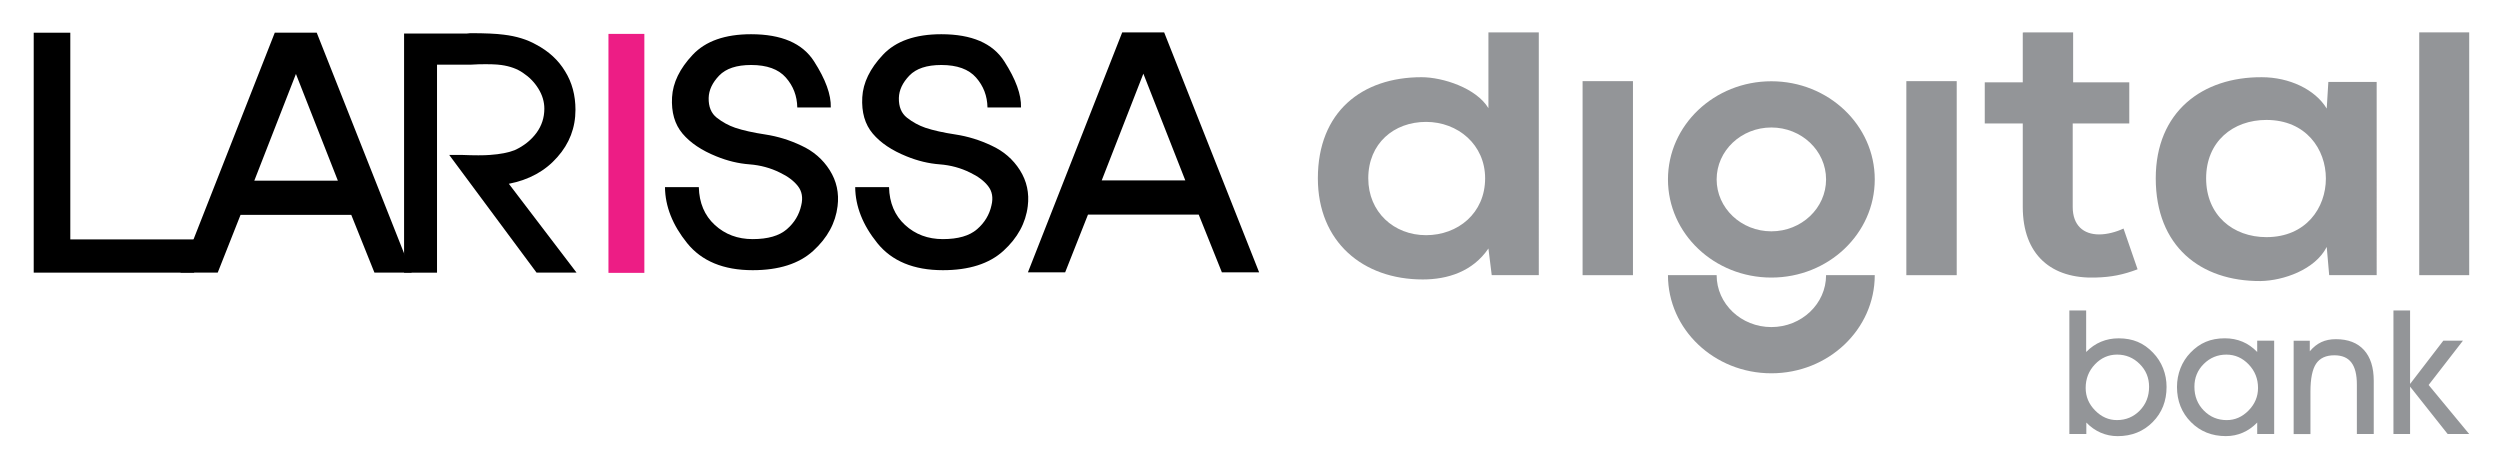
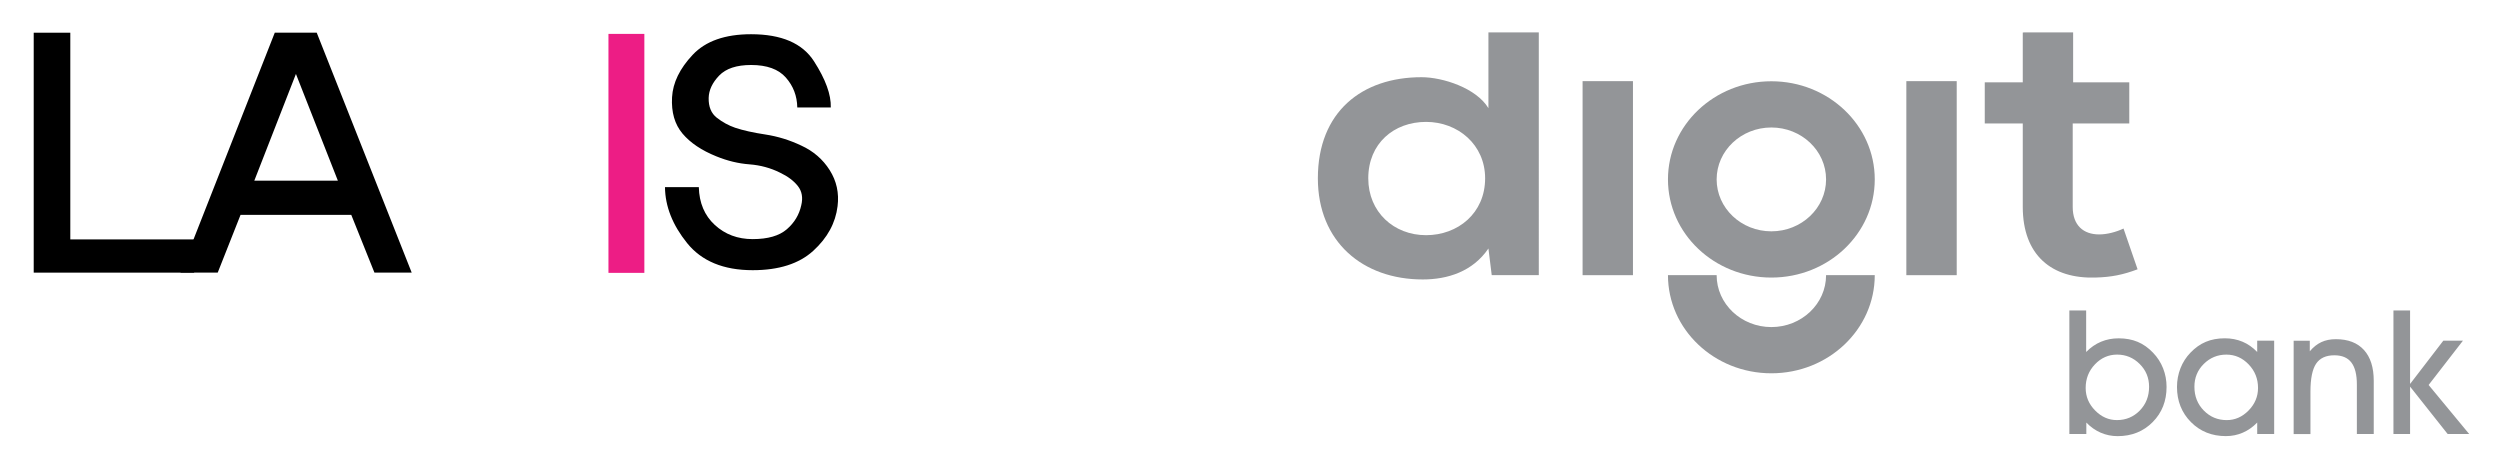
<svg xmlns="http://www.w3.org/2000/svg" version="1.1" id="Layer_1" x="0px" y="0px" width="162.333px" height="30px" viewBox="0 0 162.333 30" enable-background="new 0 0 162.333 30" xml:space="preserve">
  <g>
    <polygon points="2.189,17.703 2.189,2.124 4.565,2.124 4.565,15.546 12.606,15.546 12.606,17.703  " />
    <path d="M19.216,4.802l-2.703,6.929h5.426L19.216,4.802z M24.314,17.703l-1.504-3.749h-7.191l-1.482,3.749h-2.419l6.125-15.582   h2.723l6.168,15.582H24.314z" />
    <g>
-       <path d="M37.437,17.703h-2.596l-5.671-7.642h0.84c0.801,0.032,1.402,0.032,1.803,0c0.673-0.047,1.21-0.152,1.611-0.312    c0.592-0.272,1.064-0.649,1.417-1.129c0.337-0.465,0.505-0.986,0.505-1.562c0-0.449-0.128-0.881-0.385-1.298    c-0.256-0.417-0.593-0.76-1.009-1.034c-0.368-0.255-0.833-0.424-1.394-0.504c-0.321-0.047-0.816-0.063-1.49-0.047l-0.48,0.023    h-2.211v13.506h-2.139V2.178H30.3l0.24-0.024c0.962,0,1.683,0.033,2.163,0.097c0.817,0.096,1.523,0.312,2.116,0.649    c0.816,0.432,1.441,1.009,1.874,1.729c0.449,0.721,0.674,1.554,0.674,2.499c0,1.17-0.394,2.196-1.178,3.076    c-0.786,0.897-1.834,1.474-3.148,1.73L37.437,17.703z" />
-     </g>
+       </g>
    <rect x="39.509" y="2.201" fill="#ED1D85" width="2.331" height="15.517" />
    <g>
      <path d="M53.877,11.051c0.446,0.707,0.616,1.485,0.509,2.337c-0.133,1.092-0.659,2.058-1.578,2.897    c-0.919,0.839-2.231,1.259-3.936,1.259c-1.891,0-3.31-0.587-4.255-1.758c-0.945-1.172-1.425-2.383-1.438-3.636h2.197    c0.026,1.026,0.372,1.845,1.039,2.457c0.666,0.612,1.485,0.919,2.457,0.919c0.986,0,1.725-0.213,2.218-0.639    c0.493-0.426,0.805-0.945,0.938-1.558c0.12-0.492,0.046-0.909-0.22-1.248c-0.267-0.341-0.652-0.629-1.158-0.87    c-0.612-0.306-1.276-0.486-1.988-0.54c-0.713-0.053-1.429-0.226-2.147-0.519c-0.959-0.386-1.692-0.879-2.198-1.479    c-0.505-0.599-0.732-1.385-0.679-2.357c0.053-0.945,0.499-1.864,1.339-2.756c0.838-0.893,2.103-1.338,3.794-1.338    c1.971,0,3.333,0.585,4.085,1.758c0.752,1.171,1.116,2.171,1.09,2.996H51.77c-0.013-0.746-0.26-1.392-0.74-1.937    c-0.479-0.547-1.231-0.819-2.257-0.819c-0.945,0-1.637,0.23-2.077,0.689c-0.44,0.459-0.667,0.942-0.68,1.448    c-0.013,0.573,0.163,1.002,0.53,1.289c0.366,0.286,0.762,0.502,1.189,0.649c0.519,0.173,1.174,0.319,1.968,0.439    c0.792,0.121,1.568,0.359,2.327,0.719C52.815,9.813,53.431,10.345,53.877,11.051" />
-       <path d="M66.227,11.051c0.446,0.707,0.616,1.485,0.509,2.337c-0.134,1.092-0.659,2.058-1.578,2.897    c-0.919,0.839-2.231,1.259-3.935,1.259c-1.891,0-3.31-0.587-4.255-1.758c-0.946-1.172-1.425-2.383-1.438-3.636h2.197    c0.026,1.026,0.373,1.845,1.039,2.457c0.666,0.612,1.485,0.919,2.457,0.919c0.986,0,1.724-0.213,2.218-0.639    c0.492-0.426,0.806-0.945,0.939-1.558c0.12-0.492,0.046-0.909-0.221-1.248c-0.267-0.341-0.652-0.629-1.158-0.87    c-0.612-0.306-1.275-0.486-1.987-0.54c-0.713-0.053-1.429-0.226-2.147-0.519c-0.959-0.386-1.692-0.879-2.198-1.479    c-0.506-0.599-0.733-1.385-0.679-2.357c0.053-0.945,0.5-1.864,1.339-2.756c0.838-0.893,2.104-1.338,3.795-1.338    c1.971,0,3.333,0.585,4.085,1.758c0.752,1.171,1.116,2.171,1.088,2.996h-2.177c-0.013-0.746-0.26-1.392-0.739-1.937    c-0.479-0.547-1.232-0.819-2.257-0.819c-0.946,0-1.638,0.23-2.077,0.689c-0.44,0.459-0.667,0.942-0.68,1.448    c-0.013,0.573,0.163,1.002,0.53,1.289c0.366,0.286,0.763,0.502,1.188,0.649c0.519,0.173,1.175,0.319,1.968,0.439    c0.792,0.121,1.567,0.359,2.327,0.719C65.165,9.813,65.781,10.345,66.227,11.051" />
    </g>
-     <path d="M74.242,4.783l-2.703,6.929h5.426L74.242,4.783z M79.341,17.684l-1.504-3.748h-7.191l-1.482,3.748h-2.418l6.123-15.581   h2.724l6.167,15.581H79.341z" />
    <g>
      <path fill="#939598" d="M92.599,15.271c-2.092,0-3.753-1.502-3.753-3.691c0-2.265,1.661-3.665,3.753-3.665    c2.065,0,3.835,1.476,3.835,3.665C96.434,13.846,94.664,15.271,92.599,15.271 M96.648,7.024c-0.779-1.298-2.95-2.011-4.345-2.011    c-3.86,0-6.73,2.24-6.73,6.566c0,4.124,2.921,6.567,6.81,6.567c1.61,0,3.245-0.509,4.265-2.011l0.214,1.73h3.057V2.102h-3.271    V7.024z" />
    </g>
    <rect x="102.762" y="5.269" fill="#939598" width="3.271" height="12.599" />
    <rect x="123.785" y="5.269" fill="#939598" width="3.271" height="12.599" />
    <g>
      <path fill="#939598" d="M136.091,18.021c0.994-0.026,1.771-0.179,2.709-0.535l-0.913-2.646c-0.482,0.228-1.071,0.382-1.582,0.382    c-1.018,0-1.717-0.585-1.717-1.782V8.017h3.673V5.345h-3.646V2.103h-3.169l-0.101,0.01v3.233h-2.468v2.671h2.468v5.422    C131.347,16.569,133.223,18.122,136.091,18.021" />
-       <path fill="#939598" d="M147.165,15.398c-2.171,0-3.914-1.425-3.914-3.818c0-2.392,1.743-3.792,3.914-3.792    C152.314,7.788,152.314,15.398,147.165,15.398 M151.082,16.035l0.159,1.832h3.084V5.32h-3.138l-0.105,1.73    c-0.751-1.247-2.44-2.036-4.212-2.036c-3.86-0.025-6.89,2.239-6.89,6.565c0,4.405,2.896,6.694,6.811,6.67    C148.265,18.224,150.331,17.512,151.082,16.035" />
    </g>
-     <rect x="157.088" y="2.102" fill="#939598" width="3.245" height="15.765" />
    <g>
      <path fill="#939598" d="M115.02,15.021c-1.961,0-3.553-1.509-3.553-3.372c0-1.862,1.591-3.371,3.553-3.371    c1.96,0,3.553,1.509,3.553,3.371C118.573,13.512,116.98,15.021,115.02,15.021 M115.02,5.277c-3.708,0-6.714,2.854-6.714,6.372    c0,3.521,3.005,6.374,6.714,6.374c3.708,0,6.714-2.853,6.714-6.374C121.734,8.131,118.728,5.277,115.02,5.277" />
      <path fill="#939598" d="M115.02,21.238c-1.961,0-3.553-1.509-3.553-3.371h-3.161c0,3.52,3.005,6.372,6.714,6.372    c3.708,0,6.714-2.853,6.714-6.372h-3.161C118.573,19.729,116.98,21.238,115.02,21.238" />
      <path fill="#939598" d="M156.494,28.182v-3.079l2.44,3.079h1.398l-2.634-3.184l2.228-2.876h-1.274l-2.158,2.81V20.16h-1.08v8.021    H156.494z M150.025,25.428c0-0.841,0.122-1.444,0.365-1.809c0.246-0.366,0.64-0.549,1.184-0.549c0.5,0,0.867,0.154,1.106,0.466    c0.239,0.31,0.359,0.786,0.359,1.429v3.217h1.096v-3.453c0-0.871-0.213-1.54-0.638-2.006c-0.424-0.466-1.032-0.699-1.824-0.699    c-0.354,0-0.667,0.063-0.94,0.19s-0.523,0.324-0.751,0.597v-0.688h-1.048v6.06h1.091V25.428z M147.669,28.182v-6.06h-1.102v0.732    c-0.289-0.297-0.605-0.52-0.954-0.666c-0.351-0.147-0.731-0.221-1.147-0.221c-0.463,0-0.874,0.076-1.235,0.229    c-0.363,0.151-0.695,0.388-1,0.707c-0.28,0.29-0.495,0.626-0.646,1.008c-0.148,0.382-0.226,0.786-0.226,1.213    c0,0.913,0.304,1.676,0.904,2.282c0.603,0.609,1.36,0.912,2.271,0.912c0.389,0,0.755-0.074,1.1-0.224    c0.342-0.148,0.654-0.368,0.934-0.657v0.743H147.669z M143.098,23.632c0.407-0.404,0.895-0.606,1.468-0.606    c0.56,0,1.042,0.213,1.448,0.638c0.405,0.423,0.607,0.933,0.607,1.527c0,0.559-0.205,1.046-0.613,1.463    c-0.409,0.417-0.882,0.625-1.418,0.625c-0.587,0-1.084-0.207-1.491-0.622s-0.609-0.929-0.609-1.543    C142.489,24.53,142.691,24.036,143.098,23.632 M136.406,28.096c0.344,0.149,0.71,0.224,1.097,0.224    c0.915,0,1.674-0.303,2.277-0.912c0.603-0.606,0.902-1.369,0.902-2.282c0-0.423-0.073-0.824-0.224-1.207    c-0.15-0.382-0.368-0.719-0.652-1.014c-0.303-0.319-0.637-0.556-0.999-0.707c-0.361-0.153-0.774-0.229-1.237-0.229    c-0.411,0-0.792,0.073-1.143,0.221c-0.351,0.146-0.674,0.369-0.966,0.666V20.16h-1.091v8.021h1.102v-0.743    C135.751,27.728,136.062,27.947,136.406,28.096 M136.031,23.659c0.402-0.423,0.882-0.634,1.439-0.634    c0.57,0,1.059,0.203,1.466,0.609c0.407,0.405,0.611,0.898,0.611,1.479c0,0.617-0.202,1.132-0.604,1.545    c-0.405,0.413-0.899,0.62-1.483,0.62c-0.536,0-1.009-0.208-1.418-0.625c-0.411-0.417-0.613-0.904-0.613-1.463    C135.429,24.593,135.629,24.081,136.031,23.659" />
    </g>
  </g>
</svg>